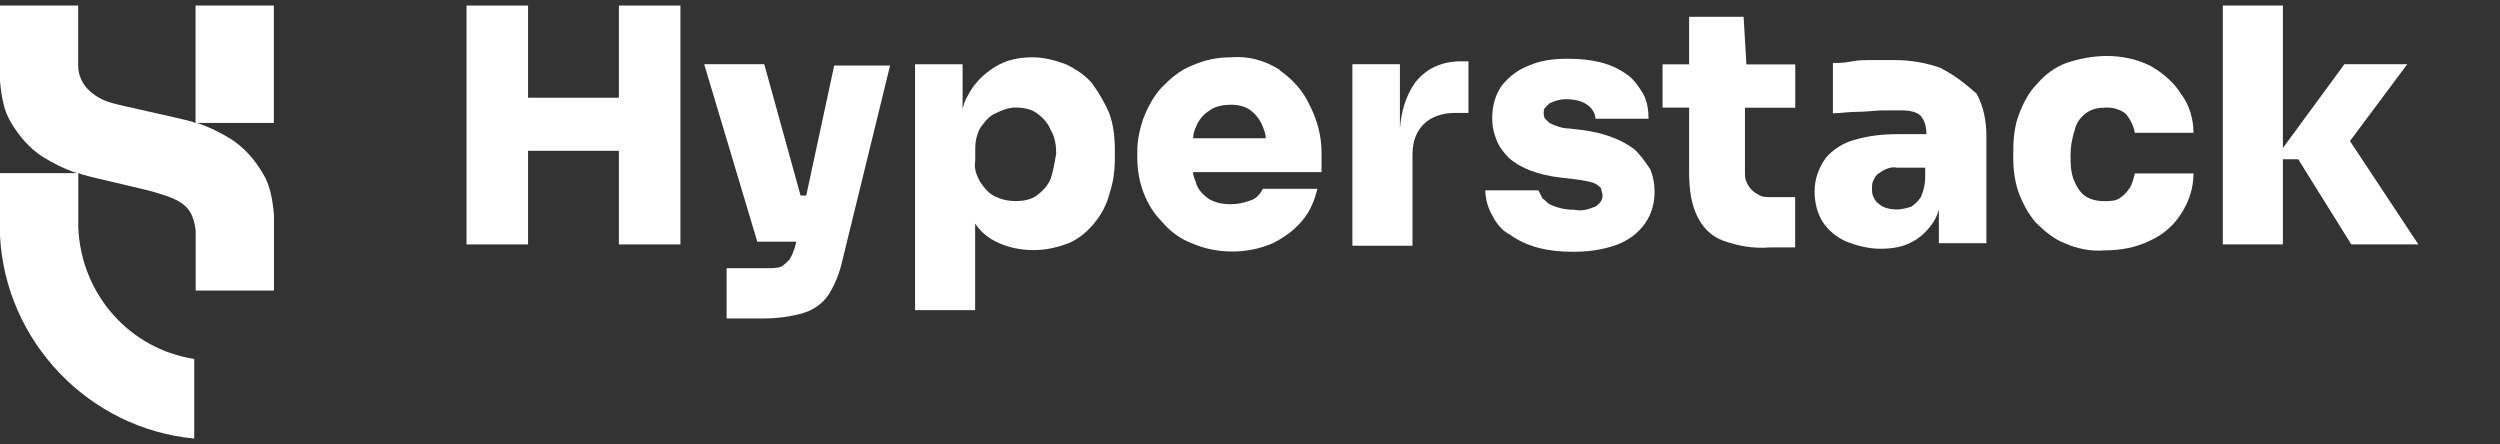
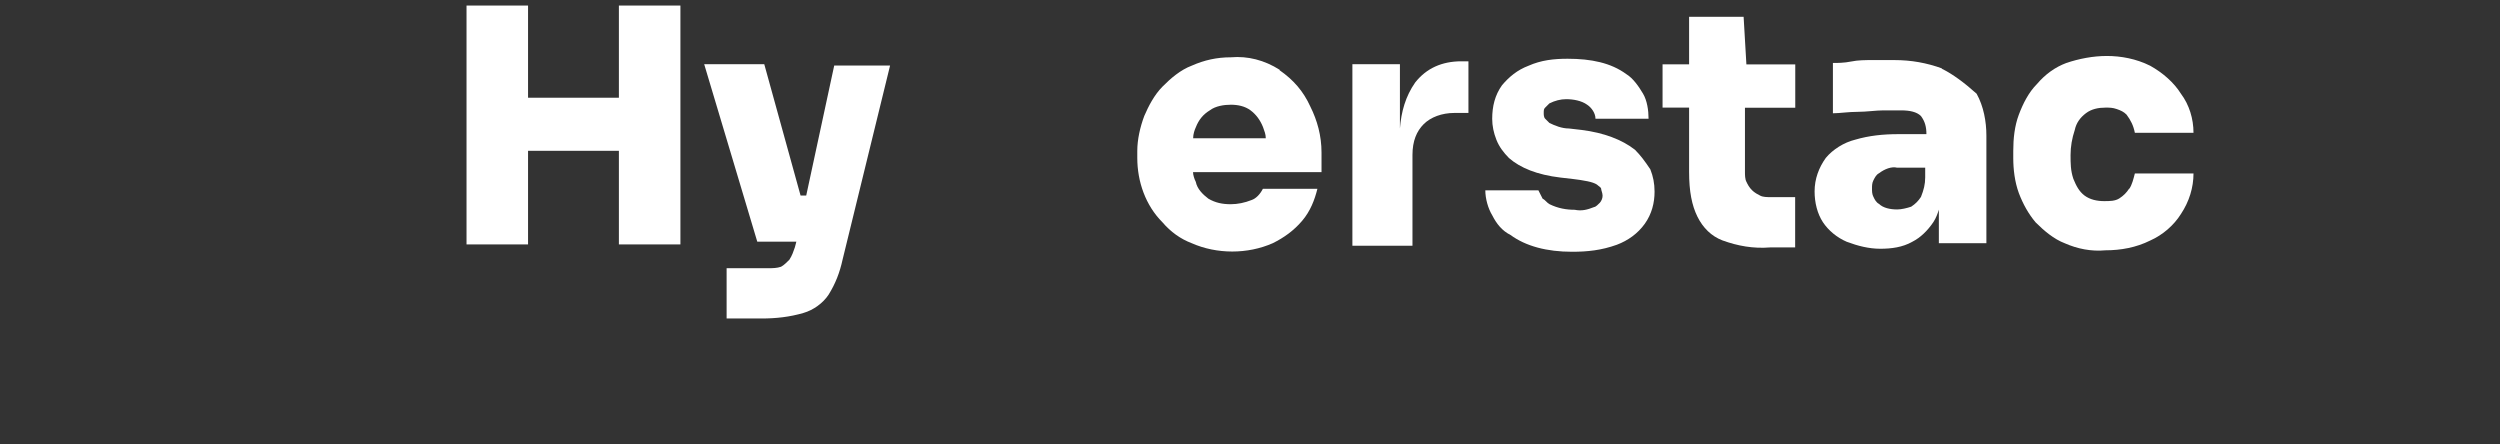
<svg xmlns="http://www.w3.org/2000/svg" id="Layer_1" width="225.12" height="40" version="1.1" viewBox="0 0 225.12 40">
  <rect x="0" y="0" width="225.12" height="40" fill="#333333" stroke="none" />
  <path d="M55.73,8.8h-8.18V.5h-5.54v21.51h5.54v-8.43h8.18v8.43h5.54V.5h-5.54v8.3Z" fill="#fff" />
  <path d="M72.59,17.61h-.5l-3.27-11.83h-5.41l4.78,15.98h3.52l-.13.5c-.13.38-.25.75-.5,1.13-.25.25-.5.5-.75.63-.38.13-.75.13-1.13.13h-3.77v4.53h3.15c1.26,0,2.52-.13,3.77-.5.88-.25,1.76-.88,2.26-1.64.63-1.01,1.01-2.01,1.26-3.15l4.28-17.49h-5.03s-2.52,11.7-2.52,11.7Z" fill="#fff" />
-   <path d="M98.38,7.55c-.63-.75-1.38-1.26-2.39-1.76-1.01-.38-2.01-.63-3.02-.63-1.26,0-2.39.25-3.4.88-1.01.63-1.89,1.51-2.39,2.52-.25.38-.38.75-.5,1.26v-4.03h-4.28v22.14h5.41v-7.8c.5.75,1.13,1.26,1.89,1.64,1.01.5,2.14.75,3.4.75,1.13,0,2.14-.25,3.15-.63.88-.38,1.64-1.01,2.26-1.76s1.13-1.64,1.38-2.64c.38-1.13.5-2.14.5-3.27v-.75c0-1.13-.13-2.26-.5-3.27-.38-.88-.88-1.76-1.51-2.64ZM94.61,16.1c-.25.63-.75,1.13-1.26,1.51s-1.26.5-1.89.5-1.26-.13-1.76-.38c-.63-.25-1.01-.75-1.38-1.26-.38-.63-.63-1.26-.5-2.01v-1.01c0-.75.13-1.38.5-2.01.38-.5.75-1.01,1.38-1.26.5-.25,1.13-.5,1.76-.5s1.38.13,1.89.5,1.01.88,1.26,1.51c.38.63.5,1.38.5,2.14-.13.75-.25,1.51-.5,2.26Z" fill="#fff" />
  <path d="M115.24,6.29c-1.38-.88-2.89-1.26-4.4-1.13-1.26,0-2.39.25-3.52.75-1.01.38-1.89,1.13-2.64,1.89s-1.26,1.76-1.64,2.64c-.38,1.01-.63,2.14-.63,3.15v.63c0,2.14.75,4.28,2.26,5.79.75.88,1.64,1.51,2.64,1.89,1.13.5,2.39.75,3.65.75s2.52-.25,3.65-.75c1.01-.5,1.89-1.13,2.64-2.01.75-.88,1.13-1.89,1.38-2.89h-4.91c-.25.5-.63.88-1.01,1.01-.63.25-1.26.38-1.89.38-.75,0-1.38-.13-2.01-.5-.5-.38-1.01-.88-1.13-1.51-.13-.25-.25-.63-.25-.88h11.57v-1.76c0-1.51-.38-2.89-1.01-4.15-.63-1.38-1.51-2.39-2.77-3.27ZM107.44,12.45c0-.38.13-.75.25-1.01.25-.63.63-1.13,1.26-1.51.5-.38,1.26-.5,1.89-.5s1.26.13,1.76.5.88.88,1.13,1.51c.13.38.25.63.25,1.01h-6.54Z" fill="#fff" />
  <path d="M127.44,7.42c-.88,1.26-1.26,2.64-1.38,4.15v-5.79h-4.28v16.35h5.41v-8.18c0-1.26.38-2.14,1.01-2.77s1.64-1.01,2.77-1.01h1.26v-4.65h-.63c-1.76,0-3.15.63-4.15,1.89Z" fill="#fff" />
  <path d="M147.19,13.46c-1.13-.88-2.77-1.51-4.78-1.76l-1.13-.13c-.63,0-1.26-.25-1.76-.5-.13-.13-.25-.25-.38-.38-.13-.13-.13-.38-.13-.5,0-.25,0-.38.13-.5s.25-.25.38-.38c.5-.25,1.01-.38,1.51-.38.63,0,1.38.13,1.89.5.38.25.75.75.75,1.26h4.78c0-.75-.13-1.64-.5-2.26s-.88-1.38-1.51-1.76c-1.38-1.01-3.15-1.38-5.28-1.38-1.26,0-2.39.13-3.52.63-1.01.38-1.76,1.01-2.39,1.76-.63.88-.88,1.89-.88,3.02,0,.63.13,1.26.38,1.89.25.63.63,1.13,1.13,1.64,1.01.88,2.52,1.51,4.65,1.76l1.13.13c1.01.13,1.76.25,2.14.5.13.13.38.25.38.38s.13.38.13.63-.13.5-.25.63-.38.38-.5.38c-.63.25-1.13.38-1.76.25-.75,0-1.51-.13-2.26-.5-.25-.13-.38-.38-.63-.5-.13-.25-.25-.5-.38-.75h-4.78c0,.75.25,1.64.63,2.26.38.75.88,1.38,1.64,1.76,1.38,1.01,3.27,1.51,5.54,1.51,1.38,0,2.64-.13,4.03-.63,1.01-.38,1.89-1.01,2.52-1.89.63-.88.88-1.89.88-2.89,0-.75-.13-1.38-.38-2.01-.5-.75-.88-1.26-1.38-1.76h0Z" fill="#fff" />
  <path d="M157.01,1.51h-4.91v4.28h-2.39v3.9h2.39v5.79c0,1.76.25,3.02.75,4.03s1.26,1.76,2.26,2.14c1.38.5,2.77.75,4.28.63h2.26v-4.53h-2.26c-.25,0-.63,0-.88-.13s-.5-.25-.75-.5-.38-.5-.5-.75c-.13-.25-.13-.63-.13-.88v-5.79h4.53v-3.9h-4.4s-.25-4.28-.25-4.28Z" fill="#fff" />
  <path d="M174.87,6.16c-1.38-.5-2.77-.75-4.28-.75h-1.89c-.75,0-1.38,0-2.01.13s-1.26.13-1.64.13v4.53c.63,0,1.38-.13,2.26-.13.75,0,1.64-.13,2.26-.13h1.64c.75,0,1.38.13,1.76.5.38.5.5,1.01.5,1.64h-2.52c-1.38,0-2.64.13-3.9.5-1.01.25-2.01.88-2.64,1.64-.63.88-1.01,1.89-1.01,3.02,0,1.01.25,2.01.75,2.77.5.75,1.26,1.38,2.14,1.76,1.01.38,2.01.63,3.02.63s2.01-.13,2.89-.63c.75-.38,1.38-1.01,1.89-1.76.25-.38.38-.75.5-1.13v3.02h4.28v-9.69c0-1.26-.25-2.64-.88-3.77-1.13-1.01-2.14-1.76-3.15-2.26h0ZM173.36,15.97c0,.63-.13,1.13-.38,1.76-.25.38-.5.63-.88.88-.38.13-.88.25-1.26.25-.63,0-1.26-.13-1.64-.5-.25-.13-.38-.38-.5-.63-.13-.25-.13-.5-.13-.75s0-.5.13-.75c.13-.25.25-.5.5-.63.5-.38,1.13-.63,1.64-.5h2.52v.88Z" fill="#fff" />
  <path d="M191.73,16.98c-.25.38-.5.63-.88.88s-.88.25-1.38.25c-.63,0-1.26-.13-1.76-.5-.5-.38-.75-.88-1.01-1.51-.25-.75-.25-1.38-.25-2.14s.13-1.51.38-2.26c.13-.63.5-1.13,1.01-1.51.5-.38,1.13-.5,1.76-.5.38,0,.63,0,1.01.13s.63.25.88.5c.38.5.63,1.01.75,1.64h5.28c0-1.26-.38-2.52-1.13-3.52-.63-1.01-1.64-1.89-2.77-2.52-1.26-.63-2.64-.88-3.9-.88s-2.52.25-3.65.63c-1.01.38-1.89,1.01-2.64,1.89-.75.75-1.26,1.76-1.64,2.77-.38,1.01-.5,2.14-.5,3.27v.63c0,1.01.13,2.14.5,3.15.38,1.01.88,1.89,1.51,2.64.75.75,1.64,1.51,2.64,1.89,1.13.5,2.39.75,3.65.63,1.38,0,2.77-.25,4.03-.88,1.13-.5,2.14-1.38,2.77-2.39.75-1.13,1.13-2.39,1.13-3.65h-5.28c-.13.5-.25,1.01-.5,1.38Z" fill="#fff" />
-   <path d="M211.61,12.7l5.16-6.92h-5.66l-5.54,7.55V.5h-5.41v21.51h5.41v-7.67h1.38l4.78,7.67h6.04l-6.16-9.31h0Z" fill="#fff" />
-   <path d="M7.05,20.5v-4.91c.13,0,.25.13.38.13,1.26.38,6.04,1.38,7.05,1.76.88.25,1.76.63,2.26,1.13.5.5.75,1.13.88,2.14v5.41h7.05v-6.79c-.13-1.51-.38-2.77-1.01-3.77-.75-1.26-1.64-2.26-2.77-3.02-1.01-.63-2.01-1.13-3.15-1.51h6.92V.5h-7.05v10.57c-.13,0-.25-.13-.38-.13-1.38-.38-6.16-1.38-7.05-1.64-1.01-.25-1.76-.75-2.26-1.26s-.88-1.26-.88-2.14V.5H0v6.79c.13,1.51.38,2.77,1.01,3.77.75,1.26,1.64,2.26,2.77,3.02,1.01.63,2.01,1.13,3.15,1.51H0v5.66c.5,9.56,8.05,17.36,17.49,18.24v-7.17c-5.79-.88-10.19-5.79-10.44-11.83Z" fill="#fff" />
</svg>